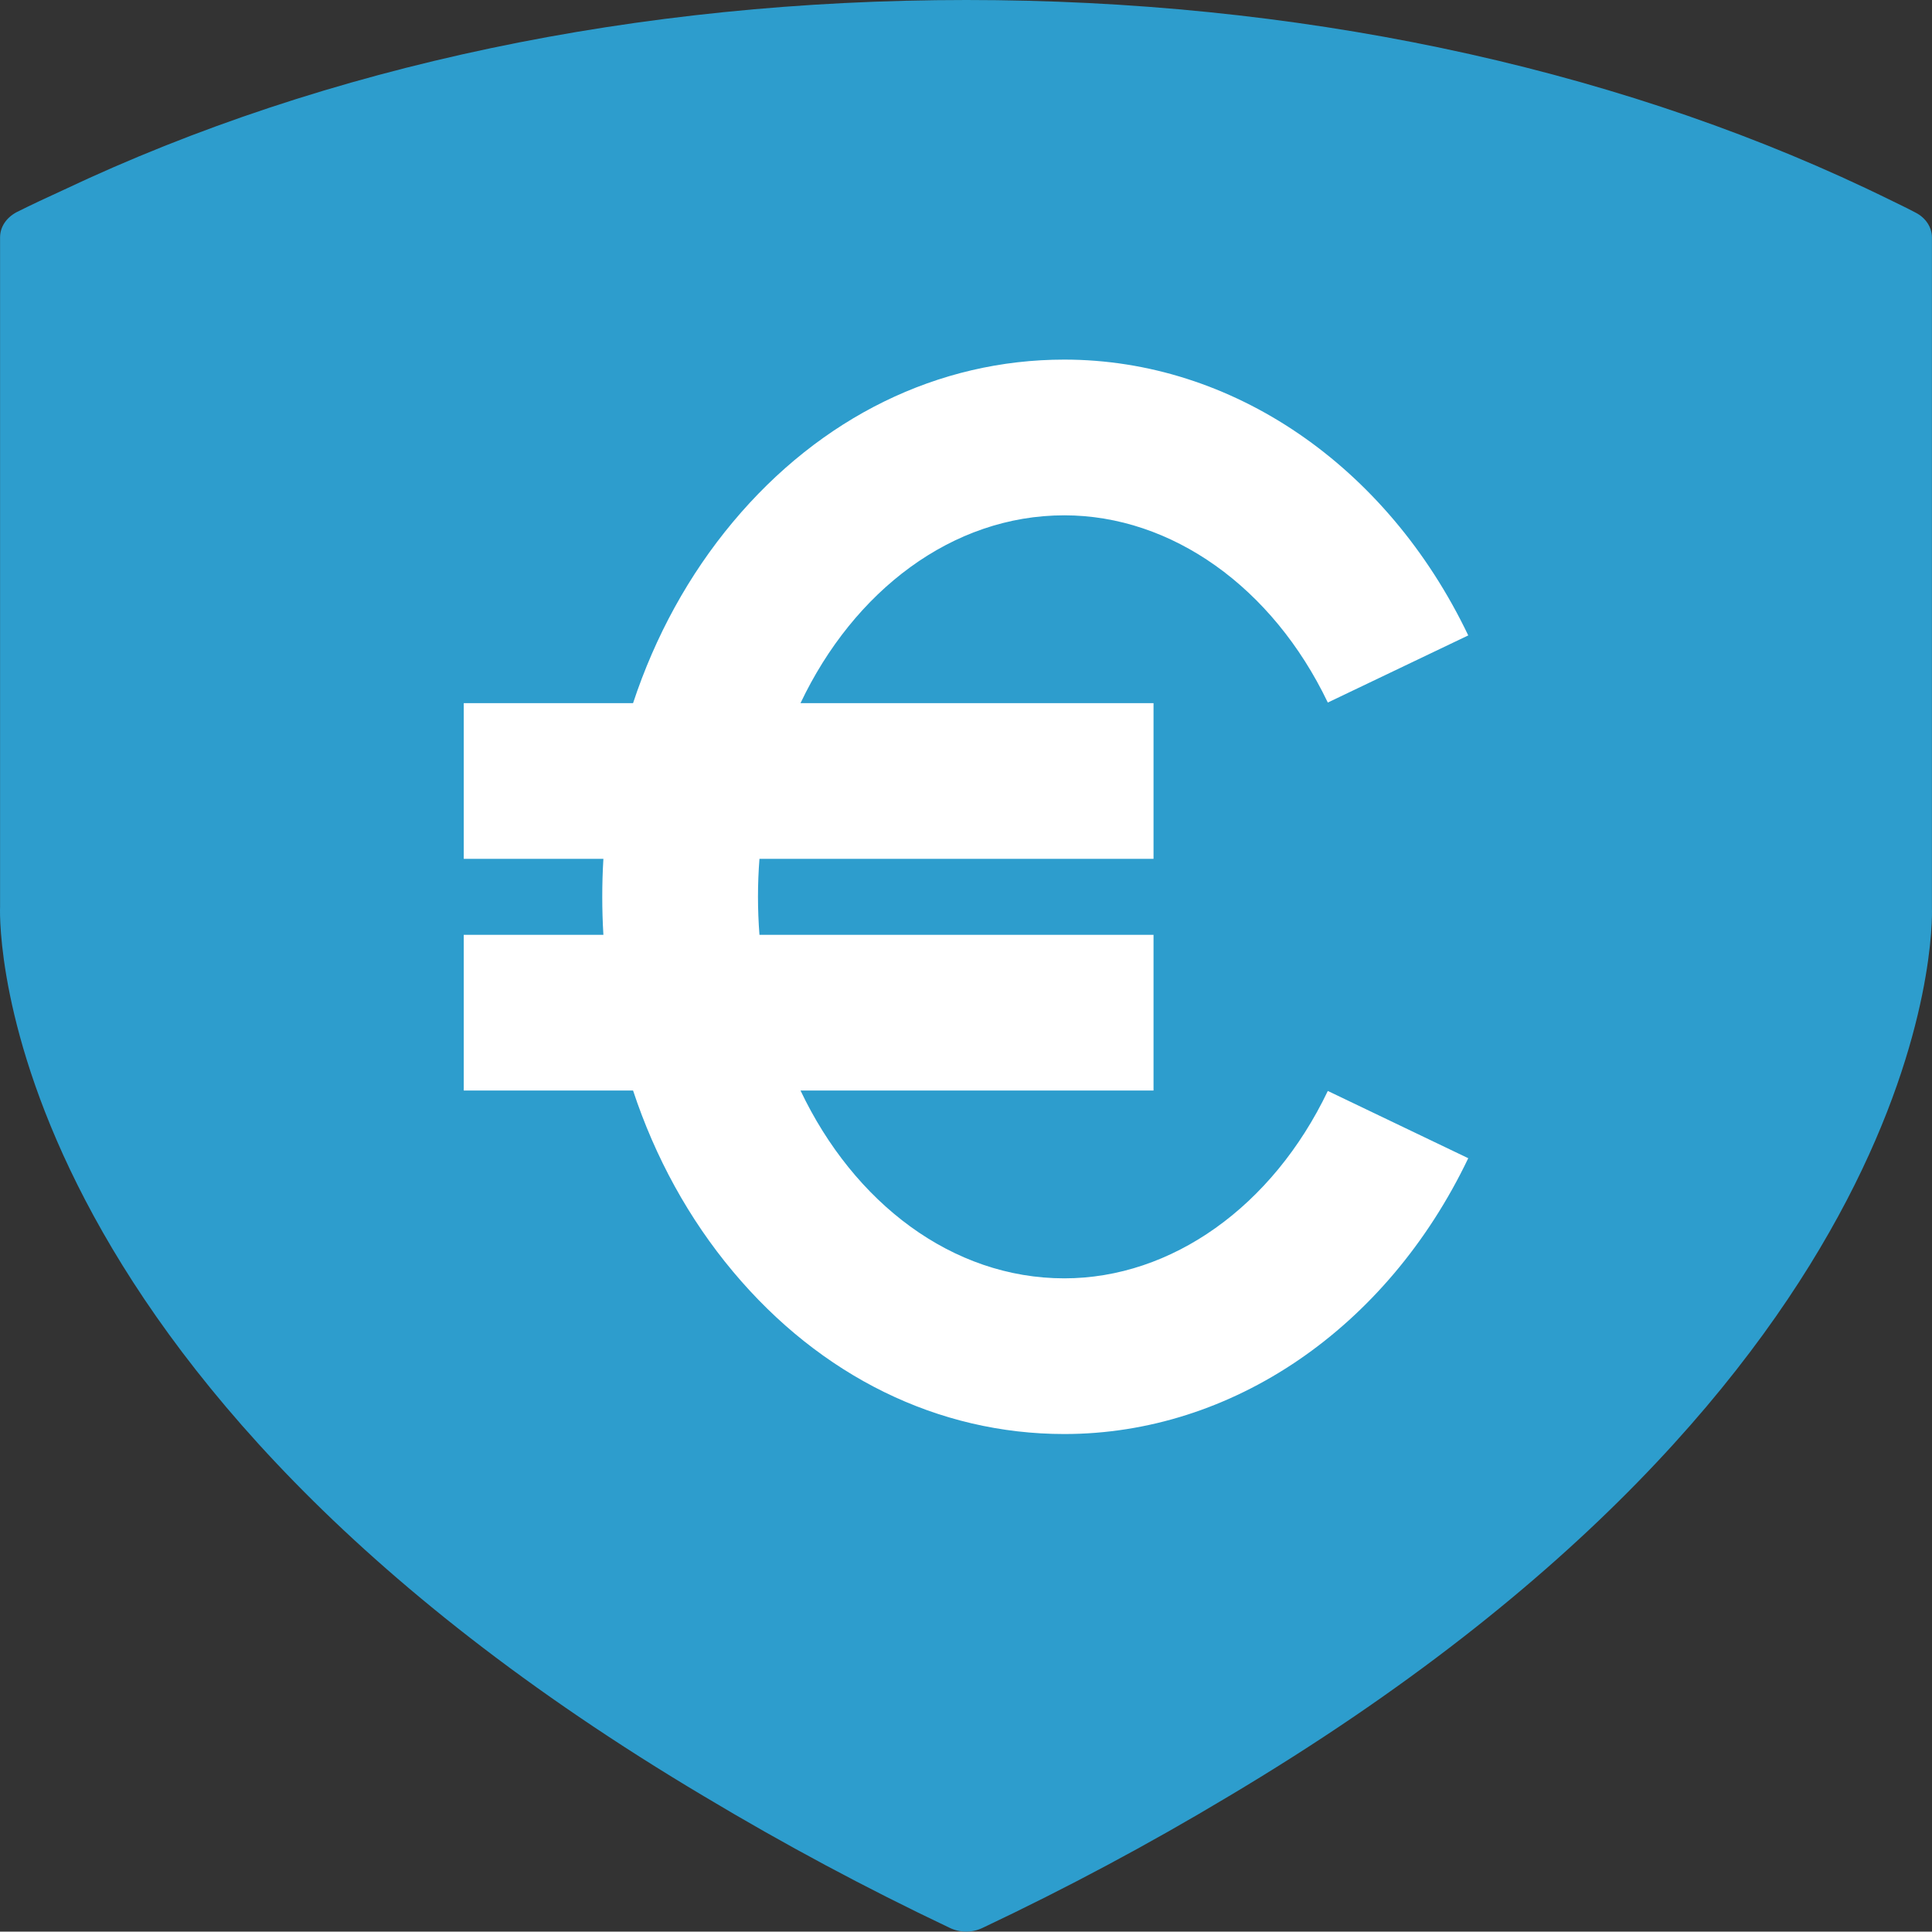
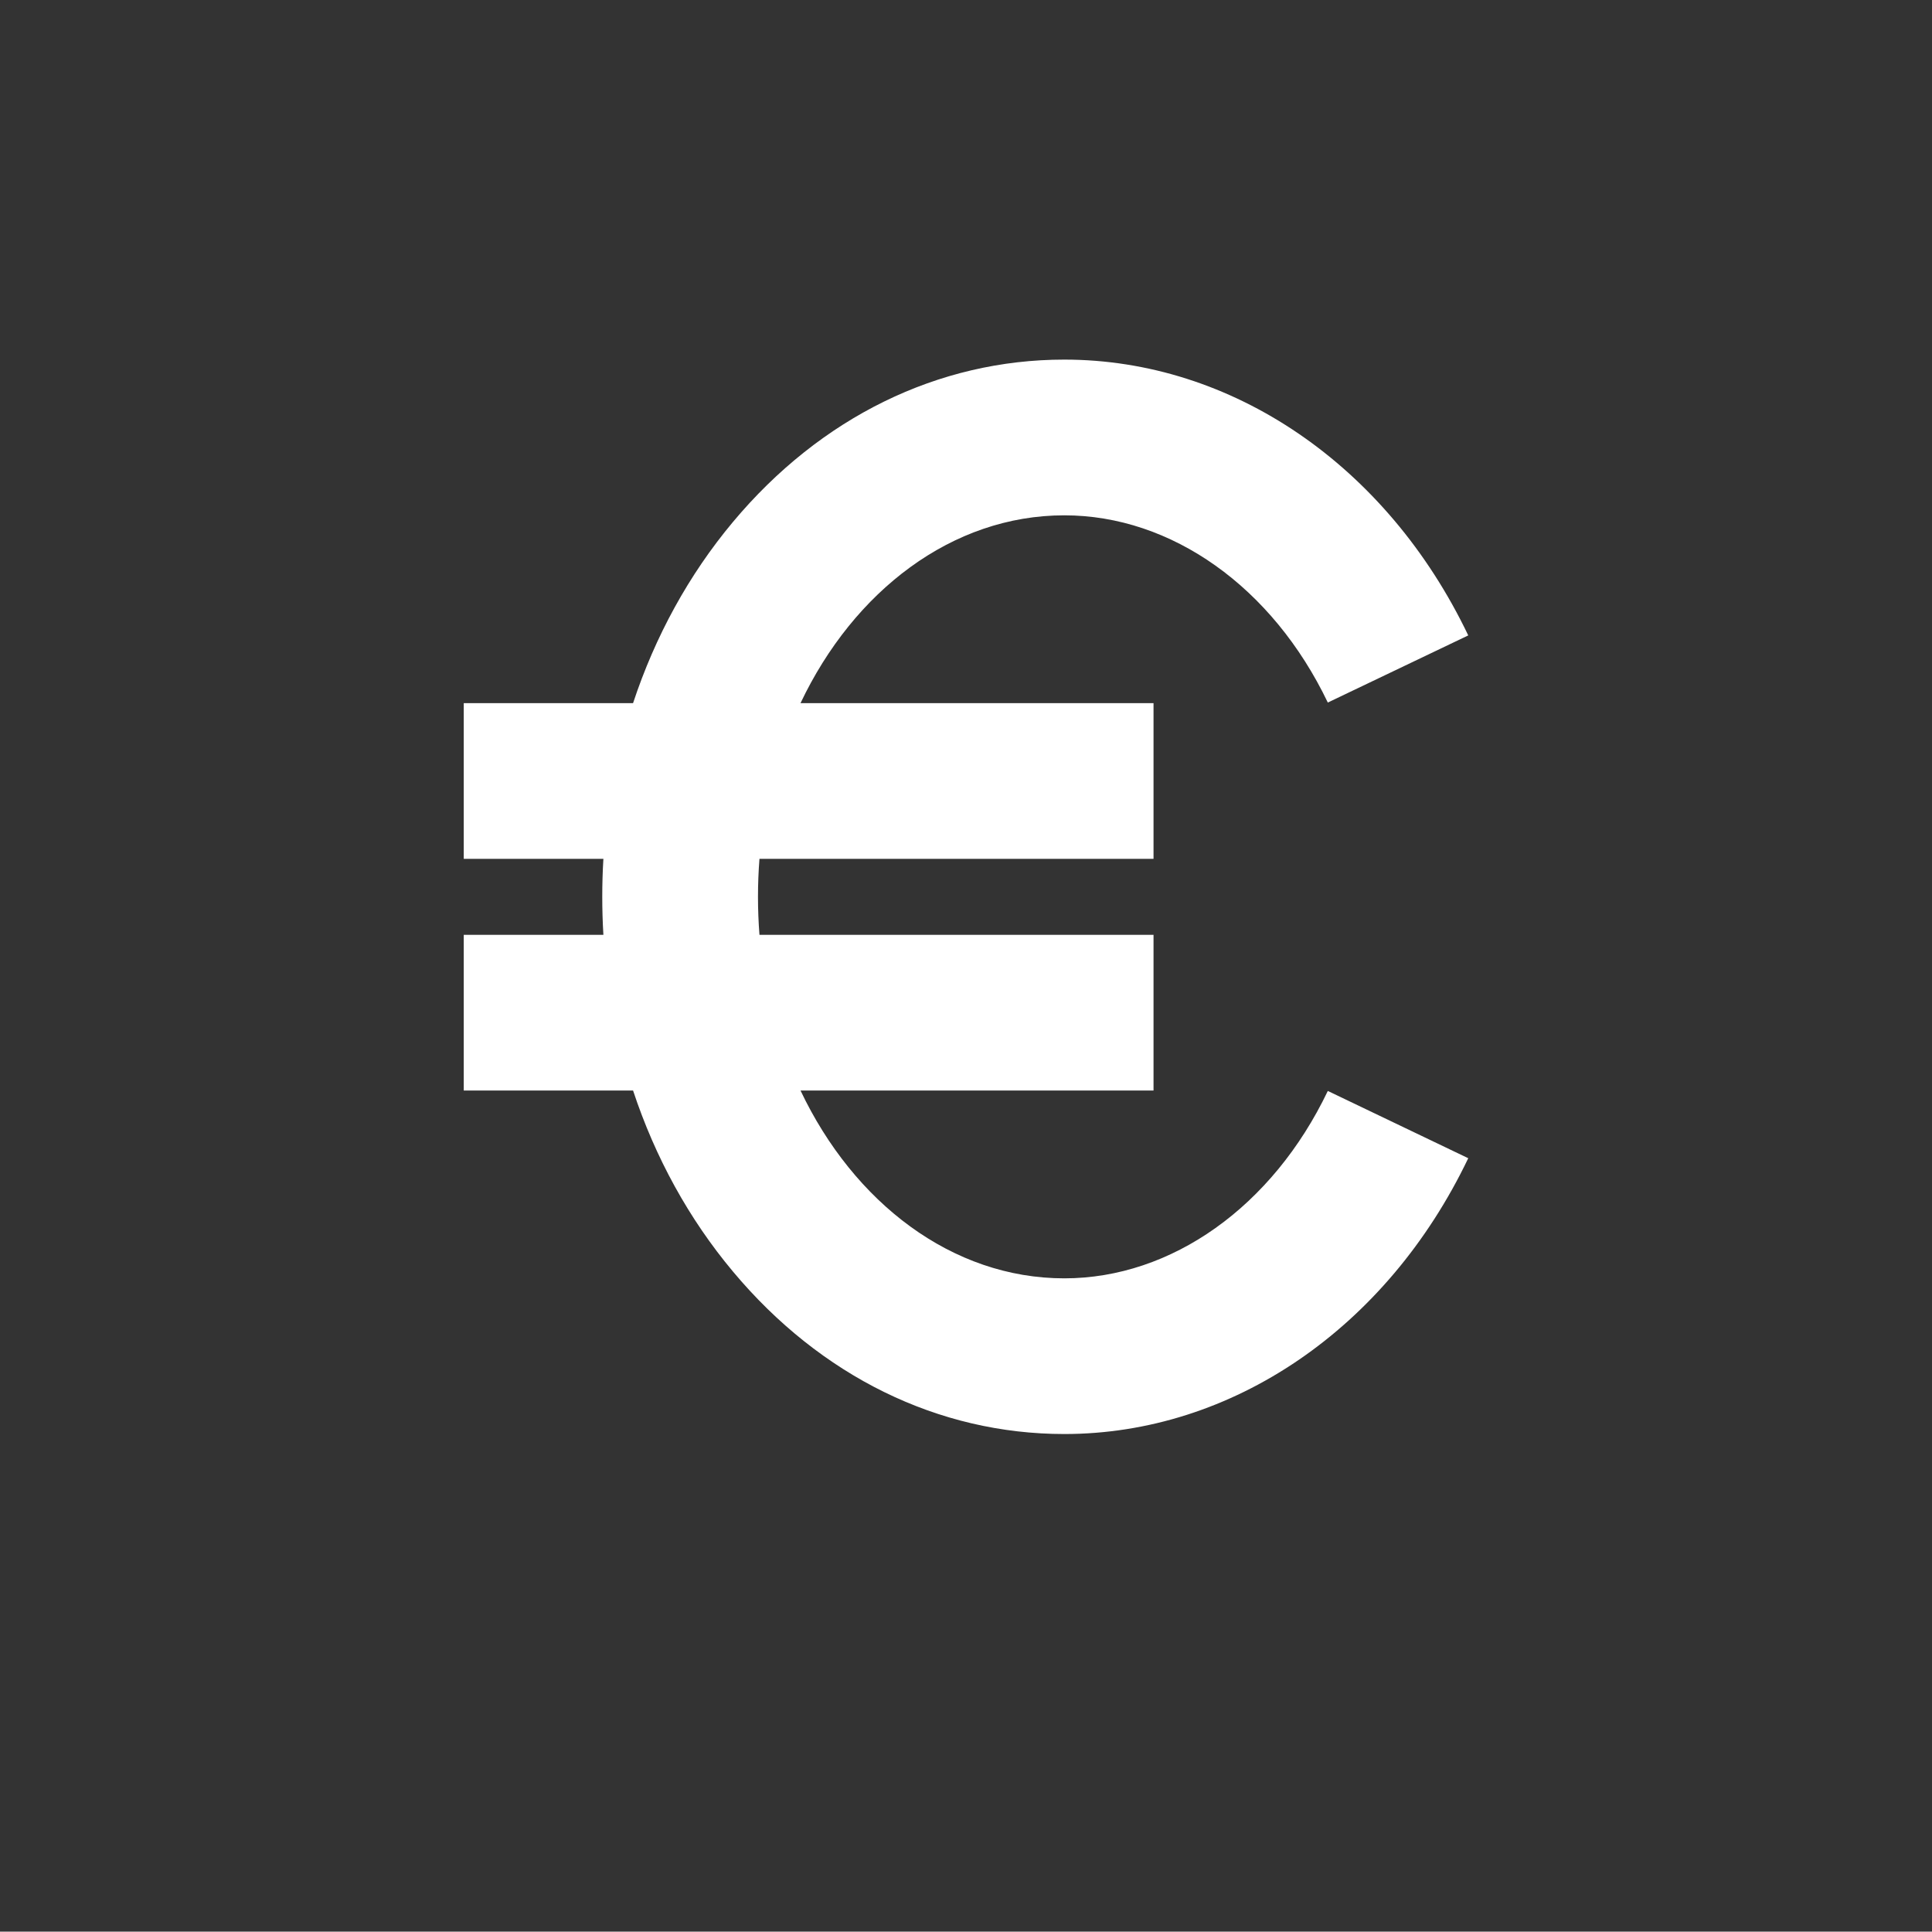
<svg xmlns="http://www.w3.org/2000/svg" viewBox="0, 0, 56.004, 55.993" height="55.993" width="56.004" y="0" x="0" version="1.1">
  <rect x="0" y="0" width="56.004" height="55.993" fill="#333333" stroke="none" />
  <g transform="translate(-0, -0)" id="Layer_1">
-     <path fill="#2D9DCD" d="M56.002,6.88 L56.002,26.32 C56.022,26.829 56.192,39.829 35.602,52.079 C33.296,53.462 30.923,54.73 28.492,55.88 C28.186,56.03 27.828,56.03 27.522,55.88 C25.095,54.728 22.726,53.459 20.422,52.079 C-0.188,39.829 -0.018,26.84 0.002,26.29 L0.002,6.88 C0.002,6.579 0.182,6.31 0.482,6.15 C0.922,5.93 1.372,5.72 1.832,5.51 C9.482,1.889 18.502,0 28.012,0 C37.512,0 46.532,1.889 54.092,5.459 L54.512,5.66 C54.872,5.84 55.202,5.989 55.522,6.16 C55.822,6.31 56.002,6.59 56.002,6.88 z" />
    <path fill="#FFFFFF" d="M30.852,37.056 C27.601,37.056 24.752,34.868 23.205,31.612 L33.438,31.612 L33.438,27.099 L22.015,27.099 C21.987,26.734 21.972,26.369 21.972,25.995 C21.972,25.625 21.987,25.255 22.015,24.895 L33.438,24.895 L33.438,20.382 L23.205,20.382 C24.752,17.126 27.601,14.938 30.852,14.938 C33.96,14.938 36.887,17.019 38.49,20.365 L42.561,18.419 C40.201,13.486 35.715,10.424 30.852,10.424 C27.197,10.424 23.786,12.094 21.246,15.131 C19.968,16.659 18.992,18.442 18.351,20.382 L13.443,20.382 L13.443,24.895 L17.491,24.895 C17.469,25.257 17.458,25.628 17.458,25.995 C17.458,26.366 17.469,26.732 17.491,27.099 L13.443,27.099 L13.443,31.612 L18.351,31.612 C18.992,33.551 19.968,35.332 21.246,36.858 C23.786,39.895 27.197,41.569 30.852,41.569 C35.715,41.569 40.201,38.507 42.561,33.574 L38.49,31.624 C36.887,34.976 33.96,37.056 30.852,37.056 z" />
  </g>
</svg>